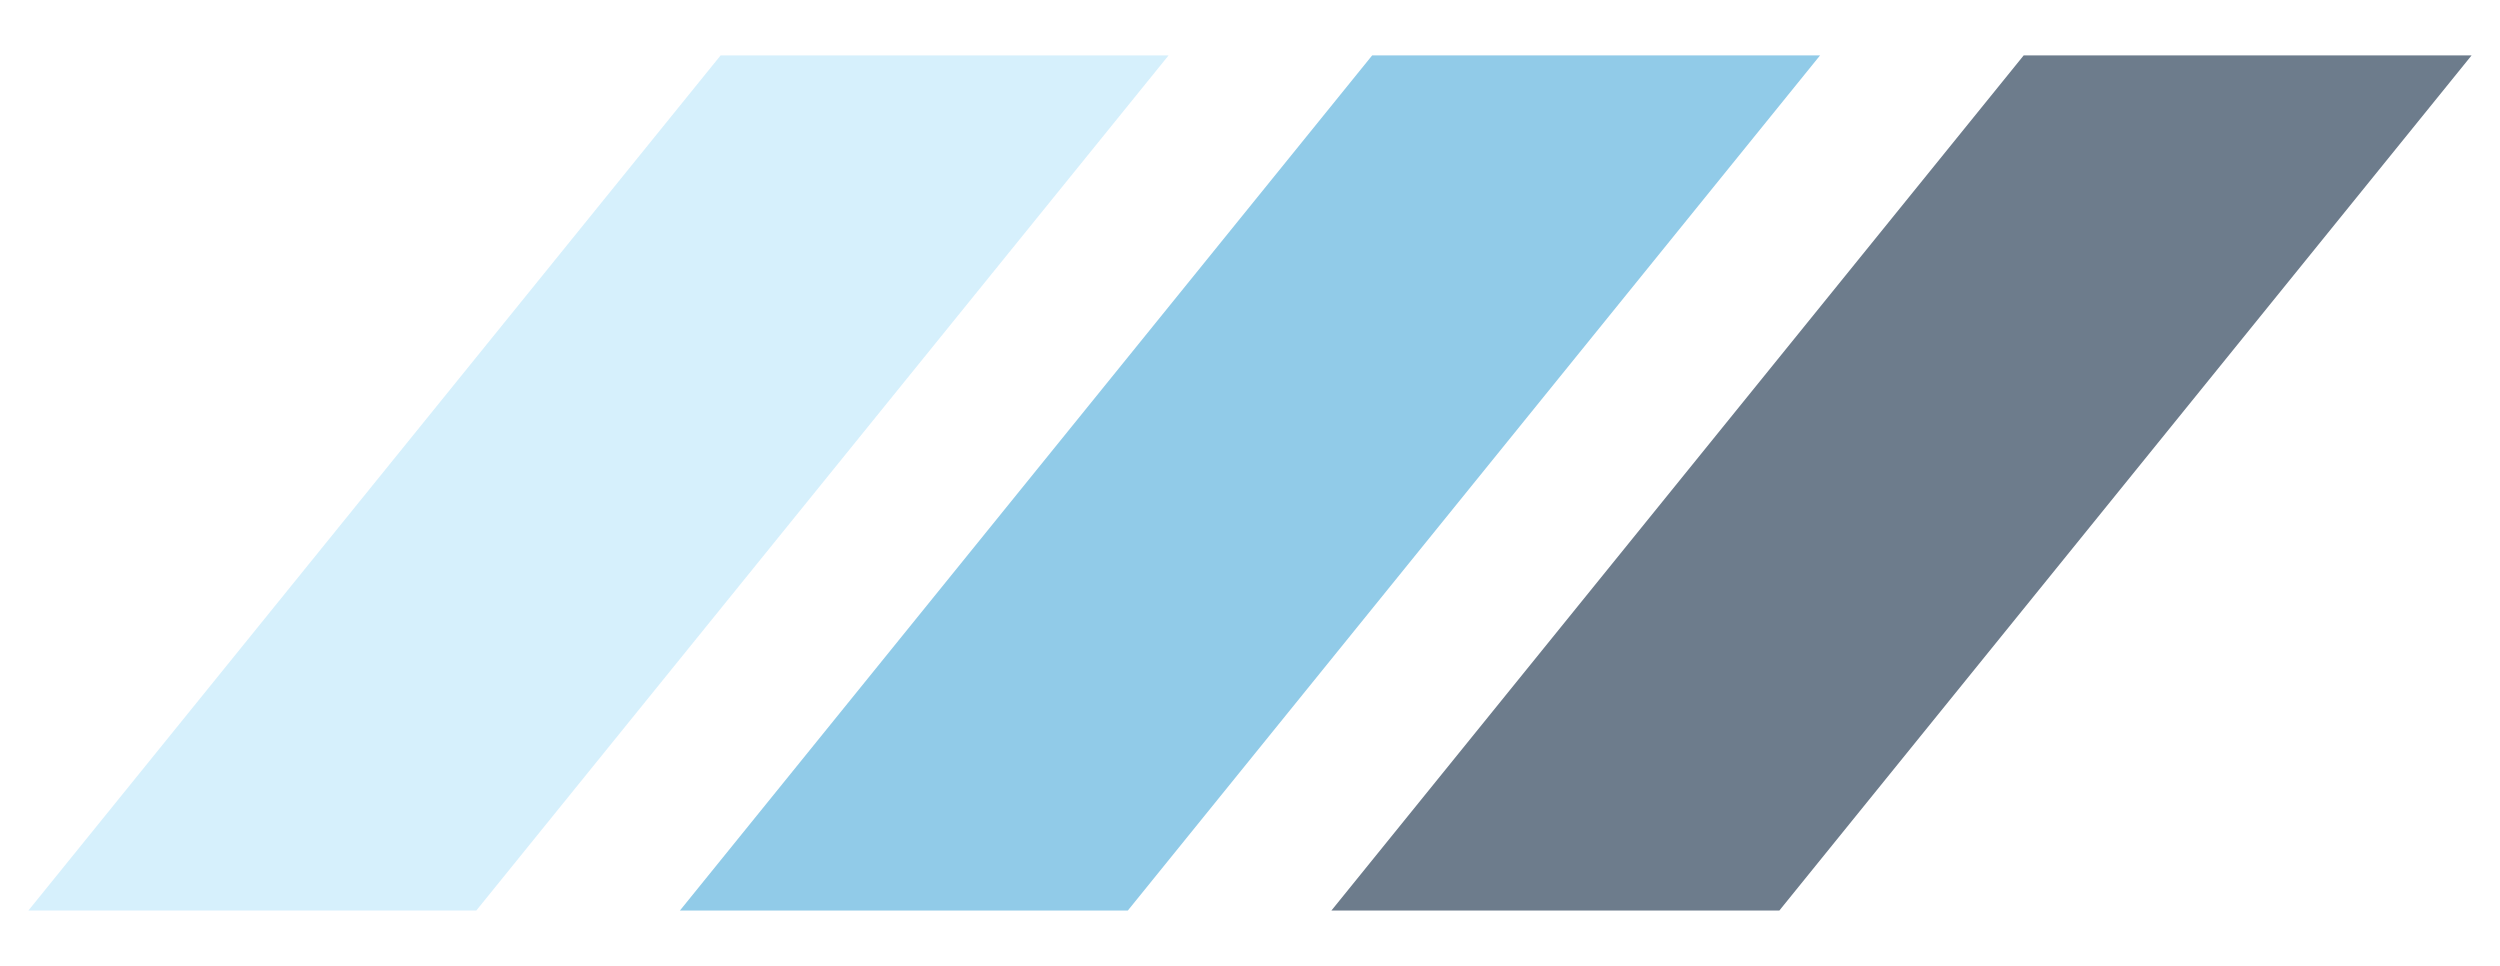
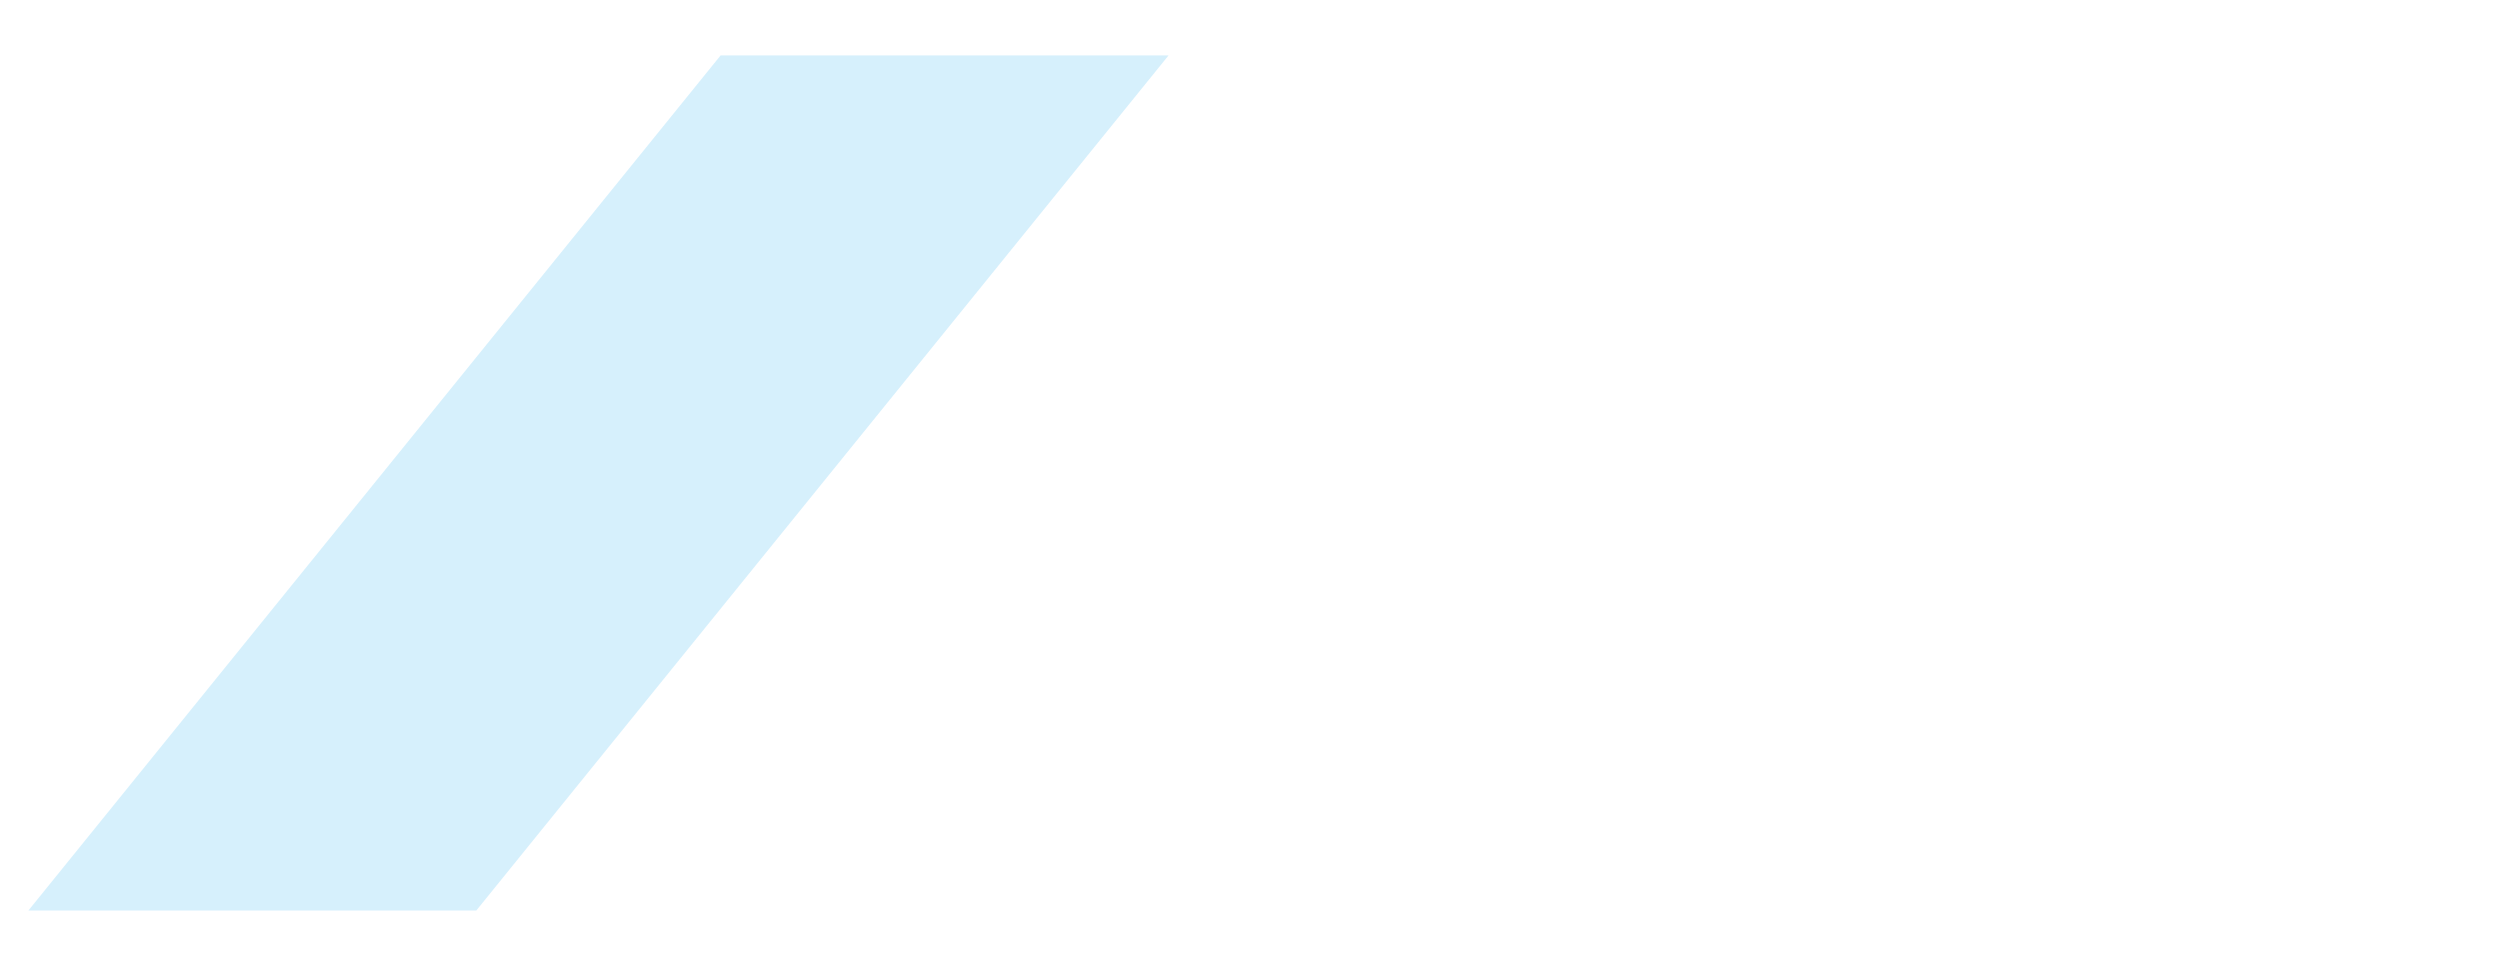
<svg xmlns="http://www.w3.org/2000/svg" width="44" height="17" viewBox="0 0 44 17" fill="none">
  <path opacity="0.4" d="M12.683 0.975H20.567L8.383 16.025H0.5L12.683 0.975Z" fill="#99DBF8" />
-   <path opacity="0.65" d="M24.15 0.975H32.033L19.85 16.025H11.967L24.15 0.975Z" fill="#56AFDC" />
-   <path d="M35.617 0.975H43.5L31.317 16.025H23.433L35.617 0.975Z" fill="#6D7C8C" />
</svg>